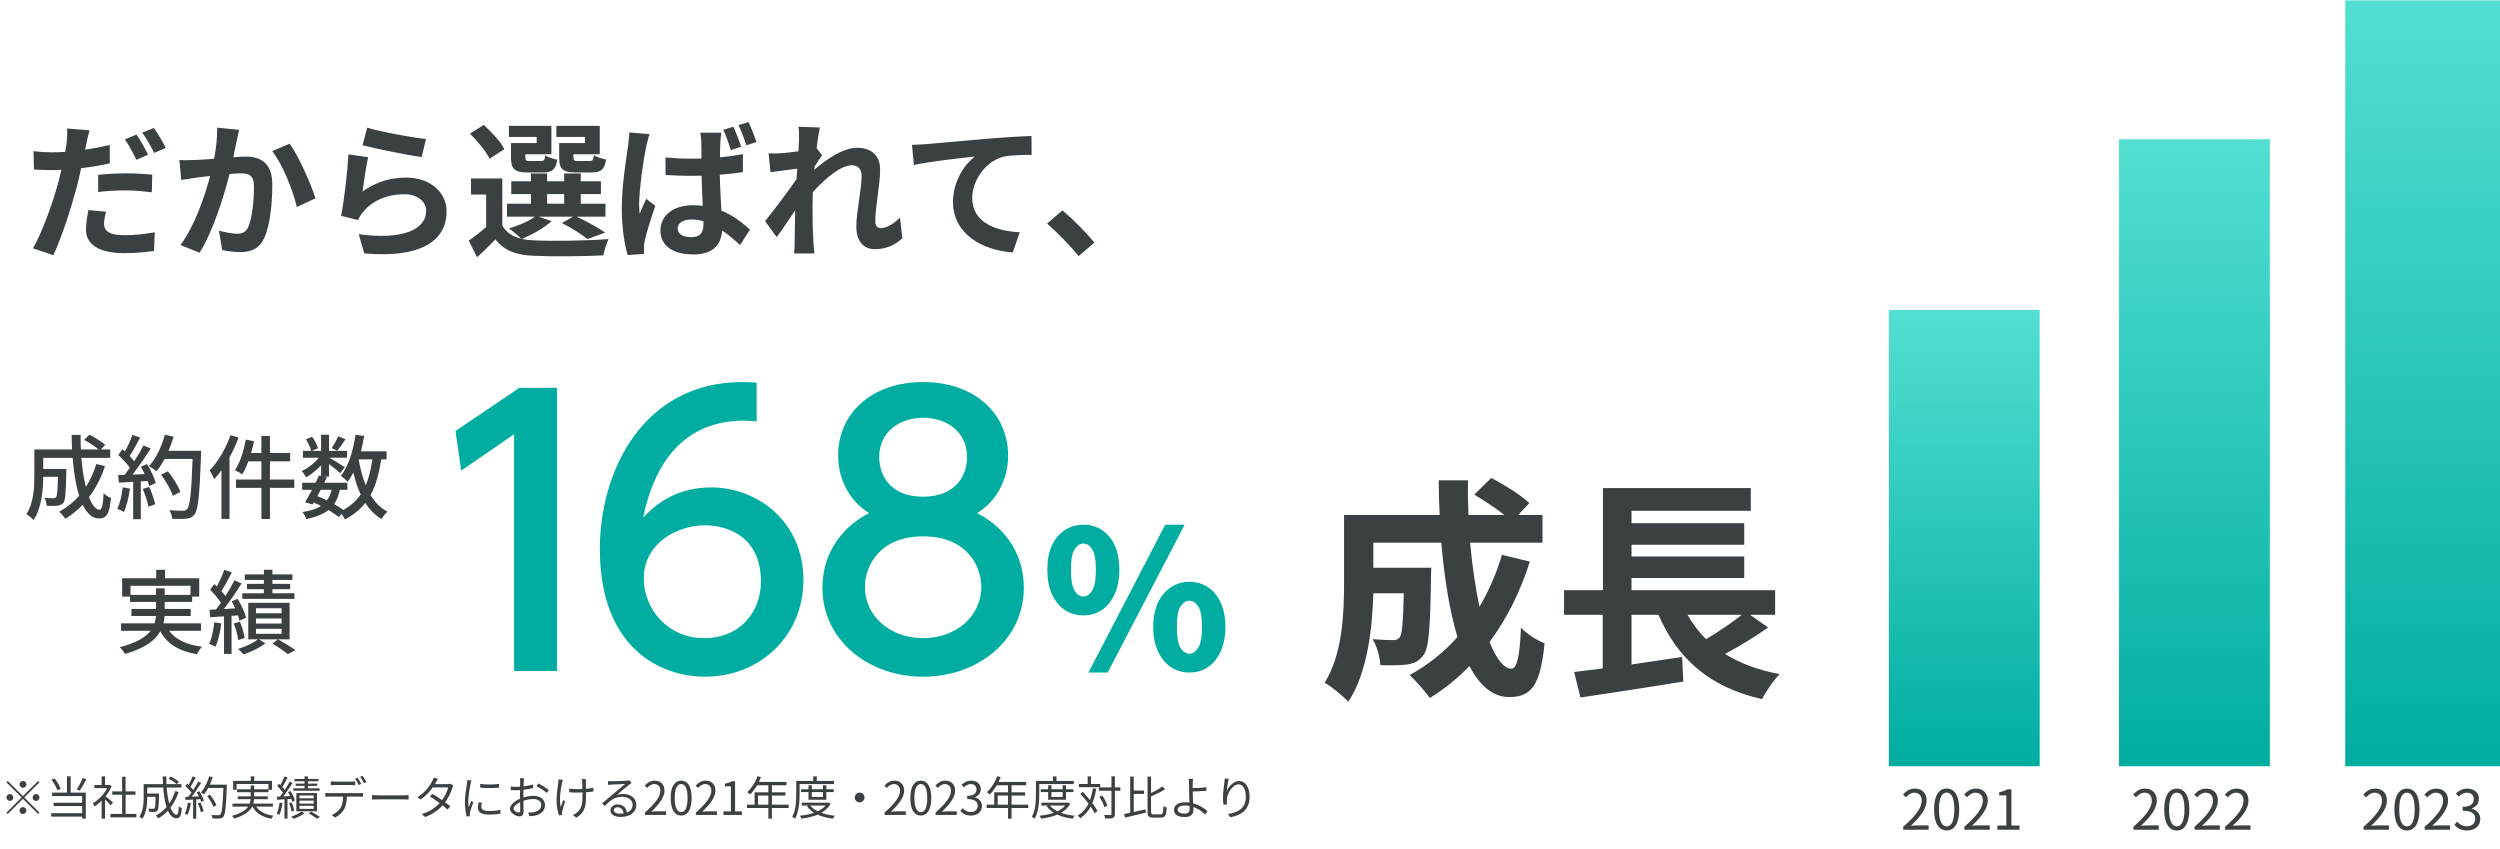
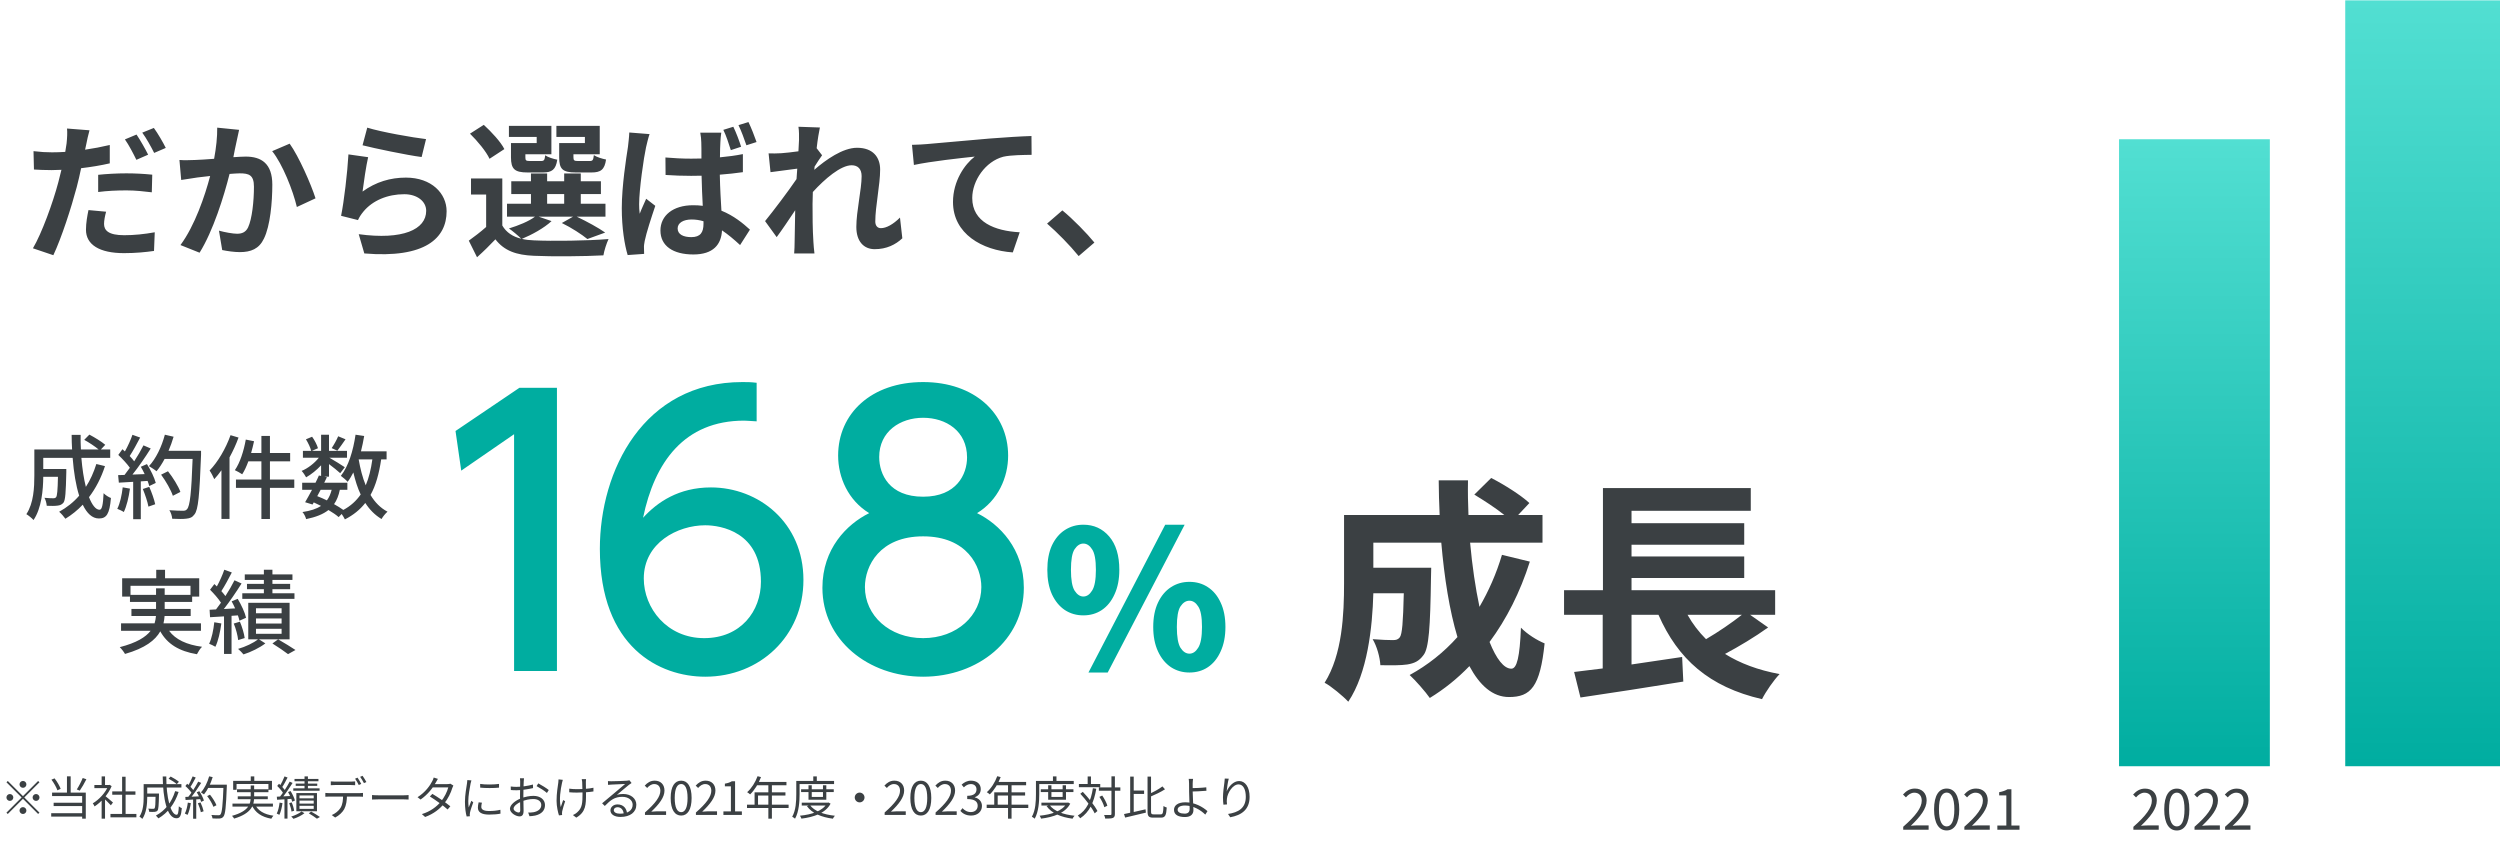
<svg xmlns="http://www.w3.org/2000/svg" width="630" height="214" viewBox="0 0 630 214" fill="none">
-   <rect x="476" y="78.09" width="38" height="115" fill="url(#paint0_linear_1754_7043)" />
  <path d="M479.611 209.09V208.34C482.805 205.549 484.277 203.521 484.277 201.771C484.277 200.605 483.666 199.758 482.402 199.758C481.569 199.758 480.847 200.271 480.292 200.938L479.556 200.216C480.389 199.313 481.264 198.716 482.555 198.716C484.375 198.716 485.513 199.91 485.513 201.73C485.513 203.757 483.916 205.826 481.528 208.09C482.055 208.049 482.68 207.993 483.194 207.993H486.013V209.09H479.611ZM490.564 209.271C488.62 209.271 487.384 207.507 487.384 203.966C487.384 200.424 488.62 198.716 490.564 198.716C492.494 198.716 493.73 200.438 493.73 203.966C493.73 207.507 492.494 209.271 490.564 209.271ZM490.564 208.257C491.717 208.257 492.494 206.965 492.494 203.966C492.494 200.994 491.717 199.73 490.564 199.73C489.398 199.73 488.62 200.994 488.62 203.966C488.62 206.965 489.398 208.257 490.564 208.257ZM495.018 209.09V208.34C498.212 205.549 499.684 203.521 499.684 201.771C499.684 200.605 499.073 199.758 497.809 199.758C496.976 199.758 496.254 200.271 495.698 200.938L494.962 200.216C495.795 199.313 496.67 198.716 497.962 198.716C499.781 198.716 500.92 199.91 500.92 201.73C500.92 203.757 499.323 205.826 496.934 208.09C497.462 208.049 498.087 207.993 498.601 207.993H501.42V209.09H495.018ZM503.332 209.09V208.035H505.596V200.438H503.79V199.633C504.693 199.466 505.346 199.23 505.901 198.897H506.873V208.035H508.915V209.09H503.332Z" fill="#3B4043" />
  <rect x="534" y="35.09" width="38" height="158" fill="url(#paint1_linear_1754_7043)" />
  <path d="M537.611 209.09V208.354C540.805 205.563 542.263 203.521 542.263 201.785C542.263 200.619 541.666 199.758 540.402 199.758C539.569 199.758 538.847 200.271 538.278 200.938L537.542 200.23C538.375 199.327 539.264 198.73 540.555 198.73C542.375 198.73 543.513 199.91 543.513 201.73C543.513 203.771 541.916 205.84 539.514 208.104C540.055 208.049 540.666 208.007 541.18 208.007H543.999V209.09H537.611ZM548.564 209.285C546.62 209.285 545.384 207.521 545.384 203.966C545.384 200.438 546.62 198.73 548.564 198.73C550.481 198.73 551.717 200.438 551.717 203.966C551.717 207.521 550.481 209.285 548.564 209.285ZM548.564 208.257C549.717 208.257 550.494 206.965 550.494 203.966C550.494 201.007 549.717 199.744 548.564 199.744C547.398 199.744 546.606 201.007 546.606 203.966C546.606 206.965 547.398 208.257 548.564 208.257ZM553.018 209.09V208.354C556.212 205.563 557.67 203.521 557.67 201.785C557.67 200.619 557.073 199.758 555.809 199.758C554.976 199.758 554.254 200.271 553.684 200.938L552.948 200.23C553.781 199.327 554.67 198.73 555.962 198.73C557.781 198.73 558.92 199.91 558.92 201.73C558.92 203.771 557.323 205.84 554.92 208.104C555.462 208.049 556.073 208.007 556.587 208.007H559.406V209.09H553.018ZM560.721 209.09V208.354C563.915 205.563 565.373 203.521 565.373 201.785C565.373 200.619 564.776 199.758 563.512 199.758C562.679 199.758 561.957 200.271 561.388 200.938L560.652 200.23C561.485 199.327 562.374 198.73 563.665 198.73C565.484 198.73 566.623 199.91 566.623 201.73C566.623 203.771 565.026 205.84 562.624 208.104C563.165 208.049 563.776 208.007 564.29 208.007H567.109V209.09H560.721Z" fill="#3B4043" />
  <rect x="591" y="0.09" width="39" height="193" fill="url(#paint2_linear_1754_7043)" />
-   <path d="M595.611 209.09V208.354C598.805 205.563 600.263 203.521 600.263 201.785C600.263 200.619 599.666 199.758 598.402 199.758C597.569 199.758 596.847 200.271 596.278 200.938L595.542 200.23C596.375 199.327 597.264 198.73 598.555 198.73C600.375 198.73 601.513 199.91 601.513 201.73C601.513 203.771 599.916 205.84 597.514 208.104C598.055 208.049 598.666 208.007 599.18 208.007H601.999V209.09H595.611ZM606.564 209.285C604.62 209.285 603.384 207.521 603.384 203.966C603.384 200.438 604.62 198.73 606.564 198.73C608.481 198.73 609.717 200.438 609.717 203.966C609.717 207.521 608.481 209.285 606.564 209.285ZM606.564 208.257C607.717 208.257 608.494 206.965 608.494 203.966C608.494 201.007 607.717 199.744 606.564 199.744C605.398 199.744 604.606 201.007 604.606 203.966C604.606 206.965 605.398 208.257 606.564 208.257ZM611.018 209.09V208.354C614.212 205.563 615.67 203.521 615.67 201.785C615.67 200.619 615.073 199.758 613.809 199.758C612.976 199.758 612.254 200.271 611.684 200.938L610.948 200.23C611.781 199.327 612.67 198.73 613.962 198.73C615.781 198.73 616.92 199.91 616.92 201.73C616.92 203.771 615.323 205.84 612.92 208.104C613.462 208.049 614.073 208.007 614.587 208.007H617.406V209.09H611.018ZM621.762 209.285C620.165 209.285 619.179 208.618 618.513 207.882L619.151 207.049C619.749 207.674 620.512 208.229 621.679 208.229C622.887 208.229 623.748 207.493 623.748 206.326C623.748 205.104 622.929 204.299 620.582 204.299V203.313C622.679 203.313 623.387 202.48 623.387 201.369C623.387 200.396 622.735 199.758 621.679 199.758C620.86 199.758 620.138 200.174 619.568 200.757L618.888 199.938C619.651 199.244 620.554 198.73 621.721 198.73C623.429 198.73 624.679 199.66 624.679 201.285C624.679 202.521 623.957 203.341 622.873 203.729V203.785C624.068 204.077 625.04 204.979 625.04 206.382C625.04 208.187 623.582 209.285 621.762 209.285Z" fill="#3B4043" />
  <path d="M24.279 116.93L26.455 117.462C25.483 120.448 24.117 123.064 22.427 125.286C23.214 127.253 24.117 128.457 25.089 128.457C25.691 128.457 25.968 127.276 26.107 124.29C26.617 124.8 27.381 125.286 27.959 125.494C27.612 129.568 26.825 130.656 24.927 130.656C23.237 130.656 21.895 129.359 20.853 127.184C19.534 128.572 18.076 129.753 16.479 130.725C16.155 130.262 15.391 129.359 14.905 128.966C16.826 127.901 18.539 126.559 19.951 124.915C19.117 122.3 18.585 118.99 18.307 115.379H10.9V118.18H16.71V119.013C16.594 124.036 16.479 126.026 15.993 126.674C15.576 127.16 15.136 127.346 14.511 127.415C13.933 127.508 12.891 127.508 11.78 127.461C11.734 126.836 11.525 126.003 11.201 125.448C12.15 125.54 13.053 125.563 13.423 125.563C13.747 125.563 13.979 125.494 14.141 125.286C14.396 124.962 14.534 123.642 14.604 120.147H10.9C10.877 123.434 10.484 128.063 8.447 131.049C8.077 130.609 7.128 129.845 6.642 129.568C8.493 126.79 8.655 122.809 8.655 119.823V113.273H18.168C18.099 112.069 18.053 110.819 18.053 109.593H20.321C20.298 110.842 20.321 112.069 20.39 113.273H24.858C23.955 112.509 22.45 111.514 21.224 110.842L22.52 109.523C23.885 110.241 25.621 111.305 26.524 112.092L25.413 113.273H27.774V115.379H20.506C20.738 118.133 21.108 120.633 21.64 122.693C22.751 120.98 23.608 119.059 24.279 116.93ZM30.922 122.809L32.75 123.133C32.45 125.309 31.917 127.554 31.2 129.035C30.852 128.781 29.996 128.387 29.556 128.225C30.251 126.836 30.69 124.8 30.922 122.809ZM35.991 123.226L37.611 122.693C38.236 124.082 38.861 125.887 39.115 127.068L37.403 127.67C37.194 126.466 36.569 124.638 35.991 123.226ZM35.482 117.624L37.032 116.953C37.981 118.458 38.93 120.425 39.254 121.698L37.611 122.485C37.518 122.115 37.38 121.675 37.194 121.189L35.482 121.305V130.841H33.56V121.42C32.241 121.49 31.014 121.559 29.95 121.629L29.765 119.731L31.385 119.684C31.825 119.129 32.264 118.527 32.727 117.879C32.01 116.86 30.829 115.611 29.811 114.638L30.852 113.203C31.061 113.389 31.269 113.574 31.477 113.759C32.195 112.486 32.959 110.819 33.375 109.569L35.32 110.264C34.486 111.838 33.514 113.666 32.681 114.916C33.121 115.379 33.514 115.842 33.815 116.259C34.718 114.87 35.551 113.435 36.153 112.231L37.981 113.018C36.662 115.125 34.926 117.671 33.375 119.592L36.454 119.476C36.153 118.828 35.829 118.203 35.482 117.624ZM50.665 113.597V114.638C50.272 124.846 49.971 128.457 48.999 129.637C48.443 130.401 47.865 130.609 46.962 130.702C46.175 130.818 44.763 130.794 43.398 130.725C43.351 130.1 43.097 129.174 42.68 128.572C44.184 128.688 45.573 128.711 46.129 128.711C46.615 128.711 46.87 128.619 47.124 128.318C47.865 127.577 48.235 124.151 48.536 115.657H41.476C40.852 116.837 40.157 117.902 39.44 118.758C39.023 118.388 38.051 117.763 37.542 117.462C39.301 115.587 40.736 112.578 41.546 109.546L43.745 110.056C43.398 111.259 42.958 112.463 42.472 113.597H50.665ZM45.458 123.966L43.56 124.938C43.097 123.527 41.824 121.281 40.597 119.615L42.333 118.758C43.583 120.332 44.948 122.531 45.458 123.966ZM58.095 109.662L60.109 110.264C59.507 111.953 58.72 113.643 57.841 115.263V130.771H55.804V118.504C55.225 119.314 54.6 120.101 53.998 120.749C53.79 120.24 53.188 119.082 52.818 118.573C54.924 116.398 56.892 113.041 58.095 109.662ZM74.159 120.842V122.948H68.025V130.794H65.872V122.948H59.461V120.842H65.872V116.259H62.586C62.123 117.509 61.614 118.643 61.035 119.522C60.618 119.221 59.692 118.712 59.183 118.481C60.479 116.629 61.428 113.666 61.938 110.773L64.021 111.19C63.812 112.185 63.558 113.18 63.28 114.152H65.872V109.847H68.025V114.152H73.117V116.259H68.025V120.842H74.159ZM85.222 109.94L87.074 110.704C86.334 111.745 85.593 112.856 85.014 113.574L83.579 112.926C84.135 112.116 84.852 110.842 85.222 109.94ZM93.833 115.773H90.384C90.801 118.133 91.356 120.356 92.166 122.3C92.953 120.448 93.486 118.272 93.833 115.773ZM83.579 123.434H80.802C80.501 123.966 80.223 124.522 79.945 125.031C80.755 125.355 81.589 125.702 82.376 126.096C82.931 125.378 83.301 124.499 83.579 123.434ZM97.421 115.773H96.055C95.522 119.36 94.712 122.323 93.37 124.73C94.458 126.559 95.87 128.017 97.652 128.943C97.166 129.359 96.472 130.193 96.147 130.794C94.481 129.799 93.138 128.434 92.051 126.744C90.731 128.434 89.042 129.799 86.912 130.887C86.75 130.54 86.426 129.984 86.102 129.521L85.338 130.308C84.69 129.73 83.787 129.128 82.769 128.526C81.427 129.591 79.598 130.308 77.145 130.818C77.006 130.239 76.612 129.452 76.219 129.035C78.232 128.734 79.76 128.248 80.894 127.485C80.292 127.184 79.691 126.883 79.066 126.605L78.765 127.137L76.89 126.559C77.399 125.702 78.001 124.591 78.626 123.434H76.149V121.652H79.505C79.829 121.027 80.107 120.402 80.362 119.823L80.917 119.939V117.254C79.806 118.458 78.441 119.545 77.145 120.286C76.89 119.8 76.404 119.082 76.01 118.666C77.561 118.041 79.228 116.745 80.339 115.356H76.334V113.62H78.418C78.232 112.81 77.654 111.606 77.098 110.704L78.649 110.056C79.297 110.935 79.899 112.139 80.13 112.949L78.603 113.62H80.917V109.546H82.908V113.62H87.445V115.356H83.024C84.065 115.935 86.31 117.323 86.889 117.74L85.732 119.245C85.176 118.712 83.95 117.74 82.908 116.953V120.124H81.751L82.376 120.263C82.167 120.703 81.936 121.166 81.704 121.652H87.537V123.434H85.639C85.338 124.869 84.875 126.073 84.181 127.045C85.061 127.531 85.871 128.04 86.519 128.503C88.37 127.508 89.782 126.211 90.893 124.614C90.106 122.971 89.528 121.096 89.042 119.059C88.602 119.916 88.139 120.726 87.607 121.42C87.282 121.027 86.38 120.263 85.894 119.916C87.815 117.509 88.995 113.62 89.597 109.546L91.773 109.87C91.541 111.19 91.287 112.486 90.963 113.736H97.421V115.773ZM32.889 149.911H39.324V148.268H41.5V149.911H48.004V147.62H32.889V149.911ZM50.642 158.962H42.611C44.231 161.16 47.032 162.48 50.92 162.989C50.457 163.406 49.925 164.285 49.624 164.864C45.11 164.1 42.171 162.295 40.389 159.1C39.139 161.322 36.593 163.336 31.5 164.794C31.269 164.355 30.644 163.521 30.181 163.082C34.44 161.994 36.731 160.536 37.958 158.962H30.505V157.087H38.953C39.139 156.462 39.254 155.86 39.301 155.235H33.121V153.453H39.324V151.694H32.75V150.351H30.783V145.722H39.37V143.593H41.592V145.722H50.203V150.351H48.42V151.694H41.5V153.453H48.05V155.235H41.476C41.43 155.86 41.338 156.485 41.199 157.087H50.642V158.962ZM74.205 149.495V150.907H61.058V149.495H66.497V148.476H62.239V147.134H66.497V146.139H61.683V144.75H66.497V143.569H68.65V144.75H73.696V146.139H68.65V147.134H73.117V148.476H68.65V149.495H74.205ZM53.998 156.809L55.781 157.11C55.48 159.286 54.994 161.531 54.276 162.989C53.929 162.758 53.119 162.387 52.702 162.225C53.373 160.836 53.79 158.776 53.998 156.809ZM59.947 155.073L58.35 155.189V164.794H56.452V155.328C55.179 155.397 53.975 155.49 52.934 155.536L52.818 153.661L54.438 153.569C54.832 153.059 55.272 152.481 55.688 151.879C55.017 150.837 53.906 149.587 52.934 148.615L54.022 147.18C54.23 147.365 54.438 147.574 54.647 147.782C55.364 146.486 56.105 144.819 56.521 143.569L58.419 144.264C57.609 145.838 56.614 147.689 55.781 148.962C56.174 149.402 56.521 149.819 56.799 150.212C57.679 148.847 58.512 147.412 59.091 146.231L60.873 147.041C59.577 149.101 57.91 151.555 56.406 153.476C57.308 153.407 58.281 153.36 59.253 153.314C58.975 152.689 58.674 152.087 58.373 151.532L59.901 150.907C60.803 152.411 61.729 154.379 62.007 155.675L60.34 156.416C60.248 156.022 60.132 155.559 59.947 155.073ZM61.66 160.79L60.016 161.299C59.901 160.165 59.461 158.452 58.905 157.133L60.456 156.67C61.012 157.966 61.521 159.679 61.66 160.79ZM70.965 154.541V153.291H64.507V154.541H70.965ZM70.965 157.133V155.86H64.507V157.133H70.965ZM70.965 159.725V158.452H64.507V159.725H70.965ZM72.978 151.902V161.114H65.271L66.868 162.133C65.479 163.22 63.211 164.331 61.359 164.91C61.035 164.494 60.433 163.892 59.993 163.521C61.799 163.012 63.905 162.017 65.016 161.114H62.562V151.902H72.978ZM68.65 162.156L70.085 161.114C71.613 161.994 73.395 163.082 74.46 163.799L72.585 164.841C71.682 164.146 70.062 163.035 68.65 162.156Z" fill="#3B4043" />
  <path d="M378.495 139.816L385.521 141.528C383.1 149.203 379.617 156.052 375.366 161.779C377.078 166.03 378.968 168.509 380.857 168.509C382.274 168.509 382.982 165.557 383.278 158.177C384.872 159.83 387.351 161.365 389.241 162.133C388.119 173.055 385.757 175.653 380.267 175.653C376.134 175.653 372.886 172.701 370.289 167.86C367.278 170.989 363.971 173.646 360.311 175.889C359.248 174.354 356.709 171.461 355.233 170.103C359.779 167.624 363.853 164.376 367.278 160.539C365.27 153.867 363.971 145.602 363.204 136.745H346.082V143.063H360.665C360.665 143.063 360.606 144.893 360.606 145.72C360.429 158.118 360.075 163.373 358.717 165.085C357.595 166.62 356.414 167.151 354.643 167.447C353.108 167.683 350.569 167.683 347.853 167.624C347.735 165.557 346.968 162.841 345.905 161.07C348.03 161.247 350.038 161.306 350.982 161.306C351.809 161.306 352.281 161.188 352.754 160.598C353.344 159.771 353.58 156.937 353.757 149.498H346.082C345.846 158.118 344.606 169.631 339.765 176.834C338.525 175.476 335.396 172.878 333.802 172.052C338.289 164.967 338.702 154.694 338.702 147.019V129.779H362.79C362.672 126.886 362.554 123.993 362.554 121.041H369.934C369.875 123.993 369.934 126.886 370.052 129.779H379.086C376.901 128.007 373.949 126.118 371.528 124.642L375.779 120.45C379.027 122.103 383.337 124.819 385.403 126.768L382.569 129.779H388.709V136.745H370.466C370.997 142.65 371.824 148.199 372.827 152.923C375.13 148.967 377.078 144.598 378.495 139.816ZM438.953 154.93H425.255C426.554 157.233 428.089 159.24 429.92 161.07C433.049 159.24 436.414 156.937 438.953 154.93ZM441.019 154.93L445.565 158.118C442.2 160.539 438.244 162.9 434.702 164.79C438.48 167.151 443.027 168.864 448.458 169.867C446.982 171.402 444.975 174.295 444.03 176.185C430.687 173.114 422.835 166.089 417.934 154.93H411.145V167.447C415.278 166.856 419.647 166.207 423.897 165.557L424.193 171.757C415.159 173.233 405.418 174.709 398.274 175.771L396.68 169.336C398.805 169.1 401.226 168.745 403.883 168.45V154.93H394.141V148.731H403.942V122.989H441.196V128.716H411.145V131.845H439.543V137.277H411.145V140.229H439.543V145.661H411.145V148.731H447.337V154.93H441.019Z" fill="#3B4043" />
  <path d="M5.787 198.532C5.312 198.532 4.919 198.138 4.919 197.664C4.919 197.189 5.312 196.796 5.787 196.796C6.261 196.796 6.654 197.189 6.654 197.664C6.654 198.138 6.261 198.532 5.787 198.532ZM5.787 200.626L9.606 196.807L9.941 197.143L6.122 200.962L9.941 204.781L9.606 205.117L5.787 201.298L1.956 205.128L1.62 204.793L5.451 200.962L1.632 197.143L1.967 196.807L5.787 200.626ZM3.356 200.962C3.356 201.437 2.963 201.83 2.488 201.83C2.014 201.83 1.62 201.437 1.62 200.962C1.62 200.488 2.014 200.094 2.488 200.094C2.963 200.094 3.356 200.488 3.356 200.962ZM8.217 200.962C8.217 200.488 8.61 200.094 9.085 200.094C9.559 200.094 9.953 200.488 9.953 200.962C9.953 201.437 9.559 201.83 9.085 201.83C8.61 201.83 8.217 201.437 8.217 200.962ZM5.787 203.392C6.261 203.392 6.654 203.786 6.654 204.26C6.654 204.735 6.261 205.128 5.787 205.128C5.312 205.128 4.919 204.735 4.919 204.26C4.919 203.786 5.312 203.392 5.787 203.392ZM16.873 195.639H17.811V200.21H16.873V195.639ZM12.962 196.472L13.749 196.148C14.397 196.958 15.022 198.057 15.288 198.786L14.466 199.157C14.212 198.404 13.575 197.282 12.962 196.472ZM20.843 196.055L21.769 196.368C21.283 197.351 20.623 198.485 20.102 199.238L19.35 198.937C19.859 198.173 20.496 196.935 20.843 196.055ZM13.124 199.735H21.618V206.297H20.704V200.603H13.124V199.735ZM13.517 202.281H21.051V203.126H13.517V202.281ZM12.904 204.932H21.167V205.788H12.904V204.932ZM27.833 205.105H34.372V205.962H27.833V205.105ZM28.285 199.434H34.129V200.268H28.285V199.434ZM30.773 195.731H31.652V205.522H30.773V195.731ZM23.783 197.814H27.625V198.613H23.783V197.814ZM25.611 201.286L26.468 200.256V206.297H25.611V201.286ZM25.611 195.65H26.468V198.208H25.611V195.65ZM26.398 200.488C26.792 200.765 28.134 201.946 28.47 202.235L27.937 202.941C27.509 202.443 26.375 201.344 25.901 200.927L26.398 200.488ZM27.301 197.814H27.474L27.636 197.78L28.134 198.104C27.255 200.233 25.484 202.154 23.829 203.219C23.736 202.999 23.528 202.594 23.378 202.443C24.951 201.518 26.606 199.759 27.301 197.999V197.814ZM36.687 199.978H39.568V200.789H36.687V199.978ZM39.221 199.978H40.066C40.066 199.978 40.066 200.233 40.066 200.349C40.008 202.964 39.939 203.936 39.696 204.26C39.51 204.469 39.325 204.55 39.001 204.584C38.7 204.619 38.179 204.608 37.612 204.584C37.589 204.33 37.497 203.994 37.369 203.774C37.89 203.821 38.399 203.821 38.596 203.821C38.758 203.821 38.874 203.809 38.955 203.705C39.129 203.497 39.186 202.629 39.221 200.129V199.978ZM42.485 196.229L43.005 195.685C43.723 196.055 44.637 196.611 45.089 197.016L44.545 197.606C44.105 197.201 43.214 196.611 42.485 196.229ZM44.14 199.365L45.008 199.573C44.024 202.594 42.3 204.828 39.927 206.228C39.8 206.054 39.476 205.695 39.291 205.522C41.64 204.272 43.272 202.154 44.14 199.365ZM36.756 197.606H45.714V198.462H36.756V197.606ZM36.2 197.606H37.103V200.87C37.103 202.513 36.918 204.851 35.865 206.367C35.714 206.193 35.344 205.892 35.136 205.788C36.096 204.365 36.2 202.374 36.2 200.858V197.606ZM41.003 195.662H41.906C41.883 200.985 43.017 205.325 44.522 205.325C44.846 205.325 44.996 204.723 45.065 203.184C45.262 203.381 45.586 203.578 45.818 203.659C45.656 205.638 45.332 206.205 44.452 206.205C42.091 206.205 41.05 201.205 41.003 195.662ZM52.206 200.615L52.912 200.256C53.572 201.066 54.266 202.177 54.544 202.918L53.78 203.323C53.525 202.594 52.854 201.448 52.206 200.615ZM52.275 197.733H56.673V198.555H52.275V197.733ZM56.326 197.733H57.159C57.159 197.733 57.159 198.069 57.159 198.185C56.962 203.404 56.777 205.209 56.303 205.788C56.037 206.124 55.782 206.216 55.342 206.263C54.949 206.297 54.243 206.286 53.548 206.239C53.525 205.985 53.421 205.614 53.271 205.371C54.035 205.441 54.752 205.441 55.041 205.441C55.273 205.441 55.423 205.418 55.539 205.267C55.944 204.851 56.141 202.93 56.326 197.93V197.733ZM52.704 195.639L53.595 195.835C53.086 197.513 52.287 199.134 51.407 200.187C51.234 200.048 50.852 199.793 50.632 199.677C51.535 198.705 52.275 197.178 52.704 195.639ZM48.549 195.65L49.324 195.939C48.885 196.796 48.329 197.826 47.878 198.451L47.276 198.196C47.716 197.525 48.248 196.414 48.549 195.65ZM49.949 196.969L50.702 197.293C49.891 198.59 48.757 200.256 47.878 201.251L47.322 200.962C48.213 199.932 49.313 198.196 49.949 196.969ZM46.72 198.08L47.16 197.502C47.808 198.046 48.537 198.81 48.85 199.319L48.387 199.978C48.074 199.434 47.345 198.636 46.72 198.08ZM49.579 199.654L50.227 199.377C50.713 200.117 51.211 201.113 51.384 201.749L50.69 202.073C50.516 201.425 50.053 200.418 49.579 199.654ZM46.697 200.823C47.739 200.789 49.278 200.731 50.806 200.661V201.367C49.336 201.46 47.866 201.541 46.767 201.599L46.697 200.823ZM49.868 202.42L50.528 202.212C50.864 202.918 51.188 203.832 51.315 204.434L50.609 204.677C50.505 204.075 50.192 203.138 49.868 202.42ZM47.334 202.258L48.086 202.397C47.924 203.485 47.635 204.608 47.264 205.348C47.114 205.256 46.767 205.094 46.581 205.013C46.963 204.307 47.195 203.277 47.334 202.258ZM48.665 201.159H49.452V206.32H48.665V201.159ZM63.189 195.65H64.08V197.34H63.189V195.65ZM58.756 196.784H68.536V199.029H67.644V197.56H59.613V199.029H58.756V196.784ZM59.728 198.902H67.644V199.631H59.728V198.902ZM58.583 202.501H68.779V203.265H58.583V202.501ZM59.914 200.673H67.482V201.402H59.914V200.673ZM64.242 202.686C64.96 204.284 66.58 205.233 68.906 205.557C68.721 205.742 68.489 206.089 68.374 206.32C65.932 205.881 64.288 204.793 63.455 202.872L64.242 202.686ZM63.177 197.942H64.045V200.823C64.045 202.802 63.49 204.943 58.999 206.286C58.907 206.101 58.652 205.776 58.467 205.591C62.83 204.376 63.177 202.49 63.177 200.823V197.942ZM76.741 195.65H77.597V199.157H76.741V195.65ZM74.218 196.287H80.248V196.877H74.218V196.287ZM74.519 197.467H79.947V198.046H74.519V197.467ZM73.906 198.659H80.537V199.261H73.906V198.659ZM75.468 201.749V202.513H79.055V201.749H75.468ZM75.468 203.068V203.832H79.055V203.068H75.468ZM75.468 200.453V201.182H79.055V200.453H75.468ZM74.681 199.851H79.877V204.434H74.681V199.851ZM77.817 204.955L78.419 204.527C79.194 204.966 80.097 205.499 80.629 205.881L79.866 206.309C79.391 205.95 78.569 205.395 77.817 204.955ZM75.989 204.492L76.718 204.932C76.023 205.487 74.901 206.043 73.952 206.344C73.825 206.17 73.558 205.915 73.385 205.776C74.334 205.487 75.445 204.955 75.989 204.492ZM71.707 195.65L72.47 195.939C72.031 196.796 71.487 197.837 71.035 198.474L70.445 198.219C70.862 197.548 71.406 196.414 71.707 195.65ZM73.003 196.969L73.732 197.305C72.933 198.59 71.811 200.233 70.943 201.24L70.41 200.939C71.278 199.909 72.366 198.185 73.003 196.969ZM69.855 198.057L70.318 197.502C70.943 198.069 71.649 198.844 71.95 199.377L71.452 200.025C71.163 199.469 70.468 198.647 69.855 198.057ZM72.586 199.596L73.223 199.342C73.697 200.094 74.16 201.089 74.322 201.726L73.639 202.038C73.489 201.39 73.037 200.372 72.586 199.596ZM69.762 200.765C70.769 200.719 72.216 200.65 73.674 200.569V201.298C72.274 201.39 70.873 201.471 69.82 201.541L69.762 200.765ZM72.876 202.397L73.5 202.2C73.801 202.872 74.056 203.74 74.125 204.307L73.454 204.515C73.396 203.948 73.153 203.068 72.876 202.397ZM70.457 202.258L71.186 202.386C71.035 203.485 70.769 204.596 70.399 205.337C70.26 205.244 69.913 205.094 69.739 205.013C70.109 204.307 70.329 203.265 70.457 202.258ZM71.683 201.101H72.447V206.286H71.683V201.101ZM83.361 196.912C83.685 196.946 84.032 196.969 84.402 196.969C85.073 196.969 87.77 196.969 88.418 196.969C88.742 196.969 89.159 196.946 89.494 196.912V197.872C89.147 197.849 88.742 197.826 88.418 197.826C87.77 197.826 85.073 197.826 84.425 197.826C84.032 197.826 83.662 197.849 83.361 197.872V196.912ZM81.984 199.816C82.296 199.851 82.632 199.874 82.99 199.874C83.662 199.874 89.946 199.874 90.559 199.874C90.802 199.874 91.184 199.851 91.473 199.816V200.777C91.219 200.754 90.848 200.742 90.559 200.742C89.946 200.742 83.662 200.742 82.99 200.742C82.643 200.742 82.296 200.754 81.984 200.777V199.816ZM87.434 200.279C87.434 201.737 87.249 202.941 86.74 203.913C86.312 204.689 85.444 205.522 84.46 206.02L83.604 205.395C84.495 205.013 85.328 204.353 85.791 203.612C86.37 202.698 86.451 201.564 86.462 200.291L87.434 200.279ZM90.096 195.963C90.385 196.379 90.802 197.085 91.034 197.548L90.409 197.826C90.189 197.363 89.795 196.669 89.483 196.229L90.096 195.963ZM91.358 195.5C91.67 195.928 92.11 196.645 92.33 197.074L91.716 197.351C91.462 196.854 91.08 196.194 90.756 195.766L91.358 195.5ZM93.753 200.349C94.112 200.383 94.714 200.418 95.374 200.418C96.218 200.418 100.859 200.418 101.715 200.418C102.294 200.418 102.699 200.372 102.965 200.349V201.483C102.722 201.471 102.236 201.437 101.727 201.437C100.848 201.437 96.23 201.437 95.374 201.437C94.737 201.437 94.124 201.46 93.753 201.483V200.349ZM108.96 200.059C110.442 200.927 112.34 202.258 113.485 203.184L112.802 203.994C111.738 203.022 109.759 201.599 108.324 200.707L108.96 200.059ZM114.249 197.953C114.157 198.115 114.041 198.381 113.983 198.566C113.636 199.747 112.907 201.286 111.888 202.536C110.835 203.832 109.331 205.071 107.132 205.881L106.31 205.152C108.463 204.503 110.037 203.277 111.078 202.038C111.969 200.974 112.698 199.504 112.964 198.428H108.682L109.053 197.594H112.733C113.046 197.594 113.3 197.56 113.485 197.49L114.249 197.953ZM110.349 196.275C110.152 196.576 109.944 196.969 109.828 197.189C109.145 198.462 107.838 200.21 105.986 201.483L105.222 200.893C107.201 199.654 108.393 197.918 108.925 196.854C109.041 196.657 109.226 196.24 109.296 195.939L110.349 196.275ZM120.996 197.548C122.258 197.768 124.607 197.722 125.753 197.548V198.485C124.514 198.624 122.269 198.624 121.008 198.485L120.996 197.548ZM121.448 202.27C121.343 202.686 121.286 203.011 121.286 203.323C121.286 203.855 121.656 204.376 123.241 204.376C124.271 204.376 125.174 204.284 126.1 204.064L126.123 205.036C125.406 205.186 124.433 205.279 123.23 205.279C121.297 205.279 120.429 204.631 120.429 203.543C120.429 203.161 120.487 202.744 120.614 202.189L121.448 202.27ZM118.797 196.657C118.728 196.854 118.635 197.224 118.589 197.432C118.369 198.509 118.01 200.569 118.01 201.876C118.01 202.432 118.045 202.918 118.114 203.485C118.311 202.964 118.577 202.27 118.774 201.795L119.26 202.177C118.971 202.999 118.543 204.214 118.439 204.77C118.404 204.932 118.381 205.152 118.381 205.29C118.392 205.406 118.404 205.568 118.415 205.695L117.594 205.753C117.362 204.932 117.166 203.601 117.166 202.027C117.166 200.326 117.547 198.347 117.686 197.386C117.721 197.12 117.756 196.831 117.767 196.576L118.797 196.657ZM132.048 196.125C132.014 196.333 131.991 196.645 131.979 196.923C131.944 197.606 131.886 199.377 131.886 200.58C131.886 201.784 131.944 203.589 131.944 204.318C131.944 205.383 131.551 205.73 130.914 205.73C130.012 205.73 128.507 204.851 128.507 203.809C128.507 202.791 129.884 201.714 131.319 201.17C132.349 200.765 133.507 200.557 134.421 200.557C136.122 200.557 137.337 201.471 137.337 202.86C137.337 204.26 136.458 205.152 134.861 205.522C134.351 205.638 133.831 205.661 133.426 205.684L133.102 204.758C133.541 204.758 134.027 204.77 134.467 204.677C135.474 204.48 136.4 203.936 136.4 202.86C136.4 201.876 135.509 201.356 134.421 201.356C133.379 201.356 132.43 201.575 131.447 201.969C130.312 202.409 129.421 203.184 129.421 203.774C129.421 204.295 130.231 204.758 130.683 204.758C130.949 204.758 131.099 204.573 131.099 204.191C131.099 203.52 131.042 201.911 131.042 200.626C131.042 199.296 131.088 197.409 131.088 196.935C131.088 196.715 131.065 196.31 131.03 196.125H132.048ZM135.648 197.409C136.469 197.837 137.731 198.624 138.286 199.087L137.823 199.828C137.256 199.296 135.96 198.497 135.219 198.104L135.648 197.409ZM128.704 198.196C129.34 198.277 129.757 198.289 130.174 198.289C131.319 198.289 133.159 198.046 134.305 197.699L134.328 198.601C133.136 198.891 131.238 199.145 130.197 199.145C129.549 199.145 129.109 199.122 128.727 199.087L128.704 198.196ZM147.684 196.344C147.649 196.53 147.637 196.761 147.637 197.027C147.626 197.455 147.672 199.411 147.672 200.059C147.672 202.71 147.672 204.608 145.219 206.043L144.374 205.395C144.733 205.244 145.207 204.955 145.496 204.665C146.735 203.589 146.793 202.27 146.793 200.048C146.793 199.307 146.746 197.513 146.711 197.027C146.688 196.773 146.642 196.518 146.596 196.344H147.684ZM143.448 198.74C143.957 198.821 144.686 198.867 145.323 198.867C146.746 198.867 148.39 198.775 149.547 198.509V199.446C148.424 199.631 146.804 199.735 145.334 199.735C144.767 199.735 143.957 199.701 143.448 199.654V198.74ZM141.828 196.518C141.758 196.726 141.677 197.05 141.631 197.27C141.261 198.948 140.856 201.483 141.307 203.381C141.457 202.883 141.712 202.177 141.92 201.61L142.418 201.911C142.14 202.71 141.793 203.89 141.666 204.469C141.631 204.631 141.608 204.851 141.619 204.99C141.619 205.105 141.642 205.256 141.654 205.383L140.856 205.476C140.624 204.758 140.254 203.254 140.254 201.807C140.254 199.921 140.555 198.15 140.694 197.178C140.728 196.923 140.74 196.611 140.751 196.402L141.828 196.518ZM153.204 196.842C153.459 196.865 153.783 196.877 154.014 196.877C154.627 196.877 157.37 196.796 157.984 196.738C158.331 196.703 158.493 196.68 158.62 196.634L159.153 197.317C158.944 197.455 158.713 197.606 158.493 197.78C157.926 198.219 156.352 199.573 155.449 200.314C155.982 200.14 156.537 200.083 157.058 200.083C158.979 200.083 160.356 201.228 160.356 202.791C160.356 204.654 158.817 205.869 156.363 205.869C154.789 205.869 153.829 205.186 153.829 204.214C153.829 203.427 154.546 202.71 155.611 202.71C157.15 202.71 157.926 203.798 158.007 204.966L157.174 205.105C157.104 204.122 156.537 203.416 155.611 203.416C155.079 203.416 154.674 203.74 154.674 204.145C154.674 204.712 155.31 205.047 156.225 205.047C158.192 205.047 159.43 204.237 159.43 202.791C159.43 201.645 158.342 200.8 156.826 200.8C154.905 200.8 153.864 201.61 152.405 203.103L151.734 202.432C152.695 201.645 154.188 200.395 154.847 199.828C155.495 199.296 156.954 198.08 157.532 197.56C156.919 197.594 154.604 197.687 154.003 197.722C153.736 197.745 153.482 197.756 153.227 197.791L153.204 196.842ZM162.532 205.36V204.746C165.194 202.42 166.409 200.719 166.409 199.272C166.409 198.3 165.911 197.583 164.858 197.583C164.164 197.583 163.562 198.011 163.087 198.566L162.474 197.976C163.168 197.224 163.909 196.726 164.985 196.726C166.501 196.726 167.45 197.71 167.45 199.226C167.45 200.927 166.119 202.652 164.117 204.538C164.569 204.492 165.078 204.457 165.506 204.457H167.855V205.36H162.532ZM171.659 205.522C170.039 205.522 169.009 204.052 169.009 201.089C169.009 198.15 170.039 196.726 171.659 196.726C173.256 196.726 174.286 198.15 174.286 201.089C174.286 204.052 173.256 205.522 171.659 205.522ZM171.659 204.665C172.62 204.665 173.268 203.589 173.268 201.089C173.268 198.624 172.62 197.571 171.659 197.571C170.687 197.571 170.028 198.624 170.028 201.089C170.028 203.589 170.687 204.665 171.659 204.665ZM175.371 205.36V204.746C178.032 202.42 179.248 200.719 179.248 199.272C179.248 198.3 178.75 197.583 177.697 197.583C177.002 197.583 176.401 198.011 175.926 198.566L175.313 197.976C176.007 197.224 176.748 196.726 177.824 196.726C179.34 196.726 180.289 197.71 180.289 199.226C180.289 200.927 178.958 202.652 176.956 204.538C177.408 204.492 177.917 204.457 178.345 204.457H180.694V205.36H175.371ZM182.299 205.36V204.48H184.186V198.161H182.67V197.479C183.433 197.351 183.977 197.155 184.429 196.877H185.239V204.48H186.952V205.36H182.299ZM190.906 195.604L191.774 195.824C191.138 197.536 190.108 199.145 189.031 200.187C188.858 200.036 188.499 199.747 188.279 199.631C189.378 198.671 190.339 197.166 190.906 195.604ZM190.721 197.039H198.185V197.884H190.304L190.721 197.039ZM190.154 199.666H197.931V200.476H191.022V203.219H190.154V199.666ZM188.244 202.779H198.729V203.624H188.244V202.779ZM193.626 197.479H194.517V206.297H193.626V197.479ZM201.877 198.891H210.106V199.608H201.877V198.891ZM202.039 202.27H208.659V202.987H202.039V202.27ZM203.741 197.884H204.562V200.835H207.386V197.884H208.231V201.529H203.741V197.884ZM208.428 202.27H208.601L208.763 202.224L209.307 202.524C208.034 204.932 205.071 205.904 201.958 206.297C201.889 206.077 201.727 205.753 201.588 205.557C204.516 205.279 207.374 204.376 208.428 202.397V202.27ZM204.099 202.872C205.199 204.411 207.594 205.279 210.395 205.568C210.21 205.753 209.99 206.089 209.886 206.309C207.016 205.939 204.609 204.955 203.347 203.149L204.099 202.872ZM204.944 195.65H205.835V197.224H204.944V195.65ZM201.09 196.796H210.187V197.583H201.09V196.796ZM200.662 196.796H201.495V200.129C201.495 201.934 201.345 204.55 200.35 206.309C200.199 206.158 199.829 205.915 199.632 205.823C200.581 204.168 200.662 201.819 200.662 200.129V196.796ZM216.633 199.735C217.304 199.735 217.86 200.291 217.86 200.962C217.86 201.645 217.304 202.2 216.633 202.2C215.95 202.2 215.395 201.645 215.395 200.962C215.395 200.291 215.95 199.735 216.633 199.735ZM222.929 205.36V204.746C225.59 202.42 226.806 200.719 226.806 199.272C226.806 198.3 226.308 197.583 225.255 197.583C224.56 197.583 223.959 198.011 223.484 198.566L222.871 197.976C223.565 197.224 224.306 196.726 225.382 196.726C226.898 196.726 227.847 197.71 227.847 199.226C227.847 200.927 226.516 202.652 224.514 204.538C224.966 204.492 225.475 204.457 225.903 204.457H228.252V205.36H222.929ZM232.056 205.522C230.436 205.522 229.406 204.052 229.406 201.089C229.406 198.15 230.436 196.726 232.056 196.726C233.653 196.726 234.683 198.15 234.683 201.089C234.683 204.052 233.653 205.522 232.056 205.522ZM232.056 204.665C233.017 204.665 233.665 203.589 233.665 201.089C233.665 198.624 233.017 197.571 232.056 197.571C231.084 197.571 230.424 198.624 230.424 201.089C230.424 203.589 231.084 204.665 232.056 204.665ZM235.768 205.36V204.746C238.429 202.42 239.644 200.719 239.644 199.272C239.644 198.3 239.147 197.583 238.094 197.583C237.399 197.583 236.798 198.011 236.323 198.566L235.71 197.976C236.404 197.224 237.145 196.726 238.221 196.726C239.737 196.726 240.686 197.71 240.686 199.226C240.686 200.927 239.355 202.652 237.353 204.538C237.804 204.492 238.314 204.457 238.742 204.457H241.091V205.36H235.768ZM244.721 205.522C243.391 205.522 242.569 204.966 242.013 204.353L242.546 203.659C243.043 204.179 243.68 204.642 244.652 204.642C245.659 204.642 246.376 204.029 246.376 203.057C246.376 202.038 245.694 201.367 243.738 201.367V200.545C245.485 200.545 246.075 199.851 246.075 198.925C246.075 198.115 245.532 197.583 244.652 197.583C243.969 197.583 243.367 197.93 242.893 198.416L242.326 197.733C242.962 197.155 243.715 196.726 244.687 196.726C246.11 196.726 247.152 197.502 247.152 198.856C247.152 199.886 246.55 200.569 245.647 200.893V200.939C246.643 201.182 247.453 201.934 247.453 203.103C247.453 204.608 246.237 205.522 244.721 205.522ZM251.303 195.604L252.171 195.824C251.534 197.536 250.504 199.145 249.428 200.187C249.254 200.036 248.896 199.747 248.676 199.631C249.775 198.671 250.736 197.166 251.303 195.604ZM251.118 197.039H258.582V197.884H250.701L251.118 197.039ZM250.551 199.666H258.328V200.476H251.419V203.219H250.551V199.666ZM248.641 202.779H259.126V203.624H248.641V202.779ZM254.023 197.479H254.914V206.297H254.023V197.479ZM262.274 198.891H270.503V199.608H262.274V198.891ZM262.436 202.27H269.056V202.987H262.436V202.27ZM264.137 197.884H264.959V200.835H267.783V197.884H268.628V201.529H264.137V197.884ZM268.824 202.27H268.998L269.16 202.224L269.704 202.524C268.431 204.932 265.468 205.904 262.355 206.297C262.286 206.077 262.124 205.753 261.985 205.557C264.913 205.279 267.771 204.376 268.824 202.397V202.27ZM264.496 202.872C265.596 204.411 267.991 205.279 270.792 205.568C270.607 205.753 270.387 206.089 270.283 206.309C267.413 205.939 265.005 204.955 263.744 203.149L264.496 202.872ZM265.341 195.65H266.232V197.224H265.341V195.65ZM261.487 196.796H270.584V197.583H261.487V196.796ZM261.059 196.796H261.892V200.129C261.892 201.934 261.742 204.55 260.746 206.309C260.596 206.158 260.226 205.915 260.029 205.823C260.978 204.168 261.059 201.819 261.059 200.129V196.796ZM276.914 198.428H282.33V199.272H276.914V198.428ZM271.88 197.56H277.261V198.37H271.88V197.56ZM280.085 195.639H280.953V205.117C280.953 205.695 280.803 205.95 280.455 206.112C280.108 206.263 279.518 206.286 278.523 206.286C278.488 206.043 278.361 205.638 278.233 205.371C278.962 205.395 279.611 205.395 279.807 205.383C280.004 205.371 280.085 205.314 280.085 205.105V195.639ZM277.041 200.812L277.759 200.476C278.314 201.275 278.87 202.339 279.055 203.045L278.291 203.416C278.118 202.721 277.597 201.622 277.041 200.812ZM272.239 200.025L272.863 199.539C274.275 201.02 275.884 203.045 276.555 204.376L275.861 204.966C275.213 203.612 273.639 201.529 272.239 200.025ZM274.09 195.662H274.923V198.034H274.09V195.662ZM275.41 198.636L276.266 198.763C275.676 202.247 274.507 204.665 272.215 206.205C272.1 206.031 271.787 205.684 271.602 205.522C273.836 204.191 274.912 201.853 275.41 198.636ZM285.316 199.215H288.313V200.071H285.316V199.215ZM284.807 195.708H285.698V205.14L284.807 205.36V195.708ZM283.256 205.14C284.645 204.874 286.728 204.399 288.672 203.948L288.765 204.781C286.925 205.233 284.969 205.695 283.534 206.031L283.256 205.14ZM292.931 198.173L293.579 198.902C292.514 199.596 291.045 200.279 289.737 200.835C289.679 200.626 289.54 200.326 289.424 200.14C290.686 199.608 292.098 198.833 292.931 198.173ZM289.181 195.708H290.061V204.457C290.061 205.105 290.165 205.221 290.709 205.221C290.964 205.221 292.19 205.221 292.514 205.221C293.058 205.221 293.128 204.793 293.197 203.115C293.417 203.277 293.776 203.439 294.019 203.497C293.903 205.383 293.672 206.043 292.572 206.043C292.329 206.043 290.848 206.043 290.628 206.043C289.482 206.043 289.181 205.707 289.181 204.446V195.708ZM300.65 196.275C300.604 196.53 300.569 197.085 300.558 197.432C300.558 197.953 300.558 198.752 300.558 199.55C300.558 200.812 300.743 203.126 300.743 204.145C300.743 205.082 300.164 205.892 298.625 205.892C297.016 205.892 295.848 205.395 295.848 204.075C295.848 203.022 296.75 202.177 298.752 202.177C301.044 202.177 303.104 203.335 304.284 204.411L303.729 205.279C302.571 204.122 300.673 202.987 298.648 202.987C297.445 202.987 296.762 203.392 296.762 204.041C296.762 204.677 297.41 205.036 298.532 205.036C299.377 205.036 299.794 204.631 299.794 203.832C299.794 202.976 299.655 200.731 299.655 199.55C299.655 198.879 299.643 197.93 299.643 197.432C299.632 197.004 299.597 196.495 299.551 196.275H300.65ZM300.049 198.613C300.847 198.613 302.733 198.555 303.983 198.404L304.018 199.272C302.768 199.388 300.882 199.469 300.049 199.469V198.613ZM309.648 196.229C309.405 197.085 309.185 198.647 309.116 199.458C309.59 198.266 310.794 196.819 312.264 196.819C313.791 196.819 314.902 198.37 314.902 200.8C314.902 204.006 312.877 205.429 310.018 205.95L309.463 205.117C311.986 204.735 313.942 203.716 313.942 200.812C313.942 198.983 313.328 197.664 312.113 197.664C310.666 197.664 309.324 199.77 309.185 201.286C309.127 201.726 309.127 202.131 309.208 202.71L308.306 202.779C308.248 202.339 308.19 201.691 308.19 200.939C308.19 199.84 308.41 198.138 308.549 197.189C308.595 196.842 308.618 196.518 308.641 196.194L309.648 196.229Z" fill="#3B4043" />
  <path d="M26.738 53.349C26.442 54.423 26.22 55.608 26.22 56.423C26.22 58.052 27.331 59.274 31.294 59.274C33.775 59.274 36.33 59.015 38.997 58.534L38.811 63.237C36.7 63.533 34.219 63.792 31.257 63.792C25.035 63.792 21.665 61.645 21.665 57.904C21.665 56.163 21.998 54.386 22.294 52.941L26.738 53.349ZM22.554 32.832C22.257 33.869 21.887 35.536 21.739 36.35C21.665 36.758 21.554 37.239 21.443 37.721C23.517 37.424 25.627 37.017 27.664 36.536V41.165C25.442 41.683 22.924 42.091 20.443 42.387C20.109 43.979 19.739 45.646 19.332 47.164C17.961 52.349 15.517 59.904 13.443 64.311L8.296 62.57C10.518 58.83 13.332 51.09 14.703 45.905C14.962 44.905 15.221 43.831 15.48 42.794C14.628 42.831 13.814 42.868 13.036 42.868C11.221 42.868 9.851 42.794 8.555 42.72L8.444 38.091C10.332 38.313 11.555 38.387 13.11 38.387C14.184 38.387 15.295 38.35 16.443 38.276C16.591 37.461 16.702 36.758 16.776 36.165C16.924 34.795 16.999 33.277 16.887 32.388L22.554 32.832ZM24.739 44.053C26.812 43.831 29.442 43.683 31.849 43.683C33.96 43.683 36.182 43.794 38.367 44.016L38.256 48.461C36.404 48.238 34.145 47.979 31.886 47.979C29.331 47.979 27.072 48.09 24.739 48.386V44.053ZM34.404 33.906C35.33 35.276 36.663 37.61 37.33 38.98L34.367 40.276C33.627 38.758 32.479 36.536 31.479 35.128L34.404 33.906ZM38.774 32.24C39.774 33.61 41.145 35.98 41.774 37.276L38.849 38.535C38.071 36.98 36.886 34.832 35.849 33.425L38.774 32.24ZM60.254 32.721C60.032 33.684 59.773 34.869 59.587 35.795C59.328 36.906 59.069 38.276 58.81 39.609C60.032 39.535 61.143 39.461 61.92 39.461C65.846 39.461 68.624 41.202 68.624 46.535C68.624 50.905 68.105 56.904 66.513 60.126C65.291 62.718 63.217 63.533 60.439 63.533C58.995 63.533 57.254 63.274 55.995 63.015L55.18 58.126C56.625 58.534 58.736 58.904 59.736 58.904C60.958 58.904 61.92 58.534 62.513 57.312C63.513 55.201 63.994 50.719 63.994 47.053C63.994 44.09 62.735 43.683 60.402 43.683C59.81 43.683 58.884 43.757 57.847 43.831C56.44 49.46 53.699 58.237 50.292 63.681L45.477 61.756C49.07 56.904 51.625 49.423 52.958 44.35C51.625 44.498 50.477 44.646 49.773 44.72C48.736 44.905 46.774 45.164 45.663 45.35L45.218 40.313C46.551 40.424 47.811 40.35 49.181 40.313C50.329 40.276 52.069 40.165 53.958 40.017C54.477 37.202 54.773 34.499 54.736 32.166L60.254 32.721ZM72.994 36.202C75.29 39.387 78.4 46.461 79.511 49.979L74.808 52.164C73.845 48.053 71.216 41.35 68.587 38.091L72.994 36.202ZM92.547 32.166C96.066 33.277 104.139 34.684 107.361 35.054L106.25 39.572C102.509 39.091 94.251 37.35 91.362 36.61L92.547 32.166ZM92.77 39.609C92.288 41.646 91.622 46.164 91.362 48.275C94.732 45.831 98.399 44.757 102.287 44.757C108.768 44.757 112.546 48.757 112.546 53.238C112.546 59.978 107.213 65.163 91.807 63.867L90.399 59.015C101.51 60.533 107.398 57.83 107.398 53.127C107.398 50.719 105.102 48.942 101.88 48.942C97.695 48.942 93.918 50.497 91.585 53.312C90.918 54.127 90.548 54.719 90.214 55.46L85.955 54.386C86.696 50.757 87.548 43.498 87.807 38.906L92.77 39.609ZM147.394 36.054V34.499H140.21V31.721H151.135V38.869H144.506V39.609C144.506 40.424 144.691 40.572 145.617 40.572H148.616C149.357 40.572 149.505 40.35 149.653 39.091C150.32 39.572 151.764 40.017 152.727 40.202C152.357 42.757 151.394 43.461 149.061 43.461H145.098C141.765 43.461 140.913 42.609 140.913 39.646V36.054H147.394ZM135.247 36.054V34.499H128.248V31.721H138.951V38.869H132.396V39.646C132.396 40.424 132.544 40.572 133.507 40.572H136.358C137.099 40.572 137.247 40.35 137.395 39.128C138.025 39.609 139.432 40.054 140.432 40.239C140.062 42.757 139.062 43.461 136.84 43.461H132.951C129.692 43.461 128.766 42.609 128.766 39.646V36.054H135.247ZM127.1 37.572L123.359 40.017C122.545 38.202 120.323 35.536 118.434 33.684L121.915 31.462C123.841 33.24 126.174 35.721 127.1 37.572ZM137.877 48.905V51.349H142.173V48.905H137.877ZM135.766 54.608L138.988 55.719C137.136 57.46 134.025 59.163 131.507 60.2C132.433 60.422 133.433 60.533 134.544 60.571C139.099 60.793 148.172 60.682 153.357 60.237C152.875 61.237 152.246 63.163 152.061 64.348C147.357 64.607 139.173 64.681 134.544 64.459C130.1 64.274 127.063 63.2 124.841 60.311C123.434 61.793 121.989 63.237 120.212 64.829L118.138 60.645C119.471 59.682 121.1 58.46 122.508 57.2V49.016H118.693V44.979H126.581V56.83C127.581 58.571 129.211 59.645 131.359 60.163C130.618 59.422 129.137 58.163 128.248 57.571C130.655 56.83 133.247 55.793 134.803 54.608H127.766V51.349H133.803V48.905H128.84V45.683H133.803V43.72H137.877V45.683H142.173V43.72H146.357V45.683H151.431V48.905H146.357V51.349H152.579V54.608H145.358C147.913 55.83 150.839 57.423 152.505 58.608L148.024 60.237C146.617 59.089 144.024 57.386 141.58 56.2L144.395 54.608H135.766ZM170.763 57.571C170.763 59.089 172.244 59.756 174.207 59.756C176.503 59.756 177.281 58.571 177.281 56.386C177.281 56.2 177.281 55.978 177.281 55.756C176.281 55.46 175.318 55.312 174.281 55.312C172.207 55.312 170.763 56.163 170.763 57.571ZM181.762 33.425C181.651 34.128 181.577 35.017 181.539 35.795C181.502 36.61 181.428 38.017 181.428 39.646C183.428 39.461 185.391 39.202 187.206 38.832V43.387C185.391 43.646 183.428 43.868 181.391 44.016C181.465 47.609 181.651 50.571 181.799 53.09C184.91 54.349 187.243 56.275 188.983 57.867L186.502 61.756C184.947 60.311 183.428 59.052 181.947 58.052C181.762 61.607 179.762 64.126 174.725 64.126C169.615 64.126 166.43 61.978 166.43 58.089C166.43 54.312 169.615 51.719 174.651 51.719C175.503 51.719 176.318 51.757 177.095 51.868C176.984 49.608 176.836 46.905 176.799 44.276C175.91 44.276 175.022 44.313 174.17 44.313C172.022 44.313 169.874 44.239 167.726 44.09L167.689 39.684C169.8 39.869 171.948 39.98 174.17 39.98C175.022 39.98 175.91 39.98 176.762 39.943C176.762 38.128 176.762 36.647 176.725 35.869C176.725 35.276 176.614 34.128 176.466 33.425H181.762ZM163.689 33.795C163.393 34.573 162.949 36.462 162.8 37.128C162.245 39.609 161.06 47.757 161.06 51.46C161.06 52.164 161.097 53.127 161.208 53.867C161.689 52.571 162.319 51.312 162.837 50.09L165.134 51.868C164.097 54.941 162.874 58.682 162.467 60.719C162.356 61.237 162.245 62.052 162.282 62.422C162.282 62.83 162.282 63.459 162.319 63.978L158.171 64.274C157.393 61.718 156.69 57.46 156.69 52.46C156.69 46.868 157.801 39.869 158.245 37.017C158.356 35.98 158.542 34.573 158.579 33.388L163.689 33.795ZM184.798 31.943C185.502 33.388 186.317 35.536 186.761 36.98L184.169 37.832C183.65 36.239 183.021 34.203 182.28 32.721L184.798 31.943ZM188.613 30.758C189.317 32.203 190.168 34.388 190.65 35.795L188.094 36.61C187.539 35.017 186.835 33.017 186.095 31.536L188.613 30.758ZM201.353 35.276C201.353 34.203 201.39 33.092 201.204 31.943L206.611 32.129C206.389 33.166 206.056 35.054 205.797 37.35L207.167 39.128C206.648 39.795 205.908 41.017 205.278 41.98C205.241 42.239 205.241 42.498 205.204 42.794C208.13 40.239 212.389 37.239 215.981 37.239C219.981 37.239 221.795 39.609 221.795 42.72C221.795 46.572 220.573 52.016 220.573 55.83C220.573 56.793 221.055 57.497 221.98 57.497C223.351 57.497 225.091 56.534 226.795 54.83L227.387 60.052C225.684 61.645 223.425 62.792 220.425 62.792C217.647 62.792 215.796 60.793 215.796 57.2C215.796 53.201 217.129 47.757 217.129 44.387C217.129 42.572 216.166 41.646 214.611 41.646C211.87 41.646 207.87 45.053 204.834 48.386C204.797 49.423 204.76 50.423 204.76 51.386C204.76 54.423 204.76 57.534 204.982 61.015C205.019 61.681 205.13 63.015 205.241 63.867H200.13C200.205 63.015 200.242 61.718 200.242 61.126C200.316 58.237 200.353 56.089 200.39 52.979C198.834 55.312 197.02 58.015 195.723 59.756L192.798 55.719C194.909 53.127 198.612 48.238 200.723 45.127C200.797 44.276 200.871 43.387 200.908 42.498C199.093 42.72 196.242 43.091 194.168 43.387L193.687 38.647C194.761 38.684 195.612 38.684 196.909 38.609C197.982 38.535 199.612 38.35 201.204 38.128C201.278 36.721 201.353 35.684 201.353 35.276ZM229.821 36.499C231.303 36.462 232.747 36.388 233.488 36.313C236.562 36.054 242.672 35.499 249.449 34.906C253.264 34.61 257.337 34.351 259.93 34.276L259.967 39.017C257.967 39.054 254.782 39.054 252.819 39.498C248.338 40.683 245.005 45.498 245.005 49.905C245.005 55.978 250.708 58.2 256.967 58.534L255.227 63.607C247.486 63.089 240.154 58.904 240.154 50.905C240.154 45.572 243.154 41.35 245.635 39.461C242.154 39.832 234.599 40.646 230.303 41.572L229.821 36.499ZM271.825 64.533C269.566 61.756 266.418 58.571 263.863 56.349L267.714 53.016C270.344 55.164 273.936 58.83 275.788 61.126L271.825 64.533Z" fill="#3B4043" />
  <path d="M114.79 108.61L130.9 97.72H140.35V169.09H129.55V109.42L116.23 118.6L114.79 108.61ZM190.674 96.46V106.18C188.604 106.09 188.424 106 187.524 106C172.404 106 164.934 116.53 162.054 130.48C165.654 126.52 171.054 122.83 179.154 122.83C191.124 122.83 202.464 131.65 202.464 146.14C202.464 160.36 191.394 170.53 177.714 170.53C166.284 170.53 151.164 163.24 151.164 138.31C151.164 118.6 162.144 96.28 187.074 96.28C188.334 96.28 189.144 96.28 190.674 96.46ZM191.754 146.59C191.754 133.99 181.584 132.37 177.714 132.37C170.784 132.37 162.234 136.78 162.234 145.78C162.234 153.25 168.084 160.81 177.444 160.81C186.714 160.81 191.754 153.97 191.754 146.59ZM246.218 129.31C251.888 132.1 258.008 138.31 258.008 148.12C258.008 161.26 246.488 170.53 232.628 170.53C218.768 170.53 207.248 161.26 207.248 148.12C207.248 138.31 213.368 132.1 219.038 129.31C213.728 126.07 211.208 120.31 211.208 114.82C211.208 104.2 219.578 96.28 232.628 96.28C245.588 96.28 254.048 104.2 254.048 114.82C254.048 120.31 251.528 126.07 246.218 129.31ZM232.628 160.81C241.178 160.81 247.298 155.05 247.298 147.94C247.298 142.72 243.698 135.16 232.628 135.16C221.648 135.16 217.958 142.63 217.958 147.94C217.958 155.05 224.078 160.81 232.628 160.81ZM232.628 125.17C241.088 125.17 243.698 119.5 243.698 115.27C243.698 108.61 238.388 105.28 232.628 105.28C226.868 105.28 221.558 108.7 221.558 115.18C221.558 119.5 224.078 125.17 232.628 125.17ZM272.998 155.074C271.27 155.074 269.718 154.626 268.342 153.73C266.966 152.802 265.878 151.474 265.078 149.746C264.31 148.018 263.926 145.97 263.926 143.602C263.926 141.202 264.31 139.154 265.078 137.458C265.878 135.762 266.966 134.466 268.342 133.57C269.718 132.674 271.27 132.226 272.998 132.226C275.654 132.226 277.83 133.218 279.526 135.202C281.222 137.186 282.07 139.986 282.07 143.602C282.07 145.97 281.67 148.018 280.87 149.746C280.102 151.474 279.03 152.802 277.654 153.73C276.31 154.626 274.758 155.074 272.998 155.074ZM272.998 150.322C273.862 150.322 274.598 149.826 275.206 148.834C275.846 147.842 276.166 146.098 276.166 143.602C276.166 141.074 275.846 139.346 275.206 138.418C274.598 137.458 273.862 136.978 272.998 136.978C272.166 136.978 271.43 137.458 270.79 138.418C270.182 139.346 269.878 141.074 269.878 143.602C269.878 146.098 270.182 147.842 270.79 148.834C271.43 149.826 272.166 150.322 272.998 150.322ZM299.734 169.474C298.006 169.474 296.454 169.026 295.078 168.13C293.702 167.202 292.614 165.874 291.814 164.146C291.014 162.418 290.614 160.37 290.614 158.002C290.614 155.602 291.014 153.554 291.814 151.858C292.614 150.162 293.702 148.866 295.078 147.97C296.454 147.074 298.006 146.626 299.734 146.626C301.494 146.626 303.046 147.074 304.39 147.97C305.766 148.866 306.838 150.162 307.606 151.858C308.406 153.554 308.806 155.602 308.806 158.002C308.806 160.37 308.406 162.418 307.606 164.146C306.838 165.874 305.766 167.202 304.39 168.13C303.046 169.026 301.494 169.474 299.734 169.474ZM299.734 164.722C300.598 164.722 301.334 164.226 301.942 163.234C302.582 162.242 302.902 160.498 302.902 158.002C302.902 155.474 302.582 153.746 301.942 152.818C301.334 151.858 300.598 151.378 299.734 151.378C298.87 151.378 298.118 151.858 297.478 152.818C296.87 153.746 296.566 155.474 296.566 158.002C296.566 160.498 296.87 162.242 297.478 163.234C298.118 164.226 298.87 164.722 299.734 164.722ZM274.294 169.474L293.638 132.226H298.534L279.142 169.474H274.294Z" fill="#00ADA0" />
  <defs>
    <linearGradient id="paint0_linear_1754_7043" x1="495" y1="78.09" x2="495" y2="193.09" gradientUnits="userSpaceOnUse">
      <stop stop-color="#52DFD2" />
      <stop offset="1" stop-color="#00ADA0" />
    </linearGradient>
    <linearGradient id="paint1_linear_1754_7043" x1="553" y1="35.09" x2="553" y2="193.09" gradientUnits="userSpaceOnUse">
      <stop stop-color="#52DFD2" />
      <stop offset="1" stop-color="#00ADA0" />
    </linearGradient>
    <linearGradient id="paint2_linear_1754_7043" x1="610.5" y1="0.09" x2="610.5" y2="193.09" gradientUnits="userSpaceOnUse">
      <stop stop-color="#52DFD2" />
      <stop offset="1" stop-color="#00ADA0" />
    </linearGradient>
  </defs>
</svg>